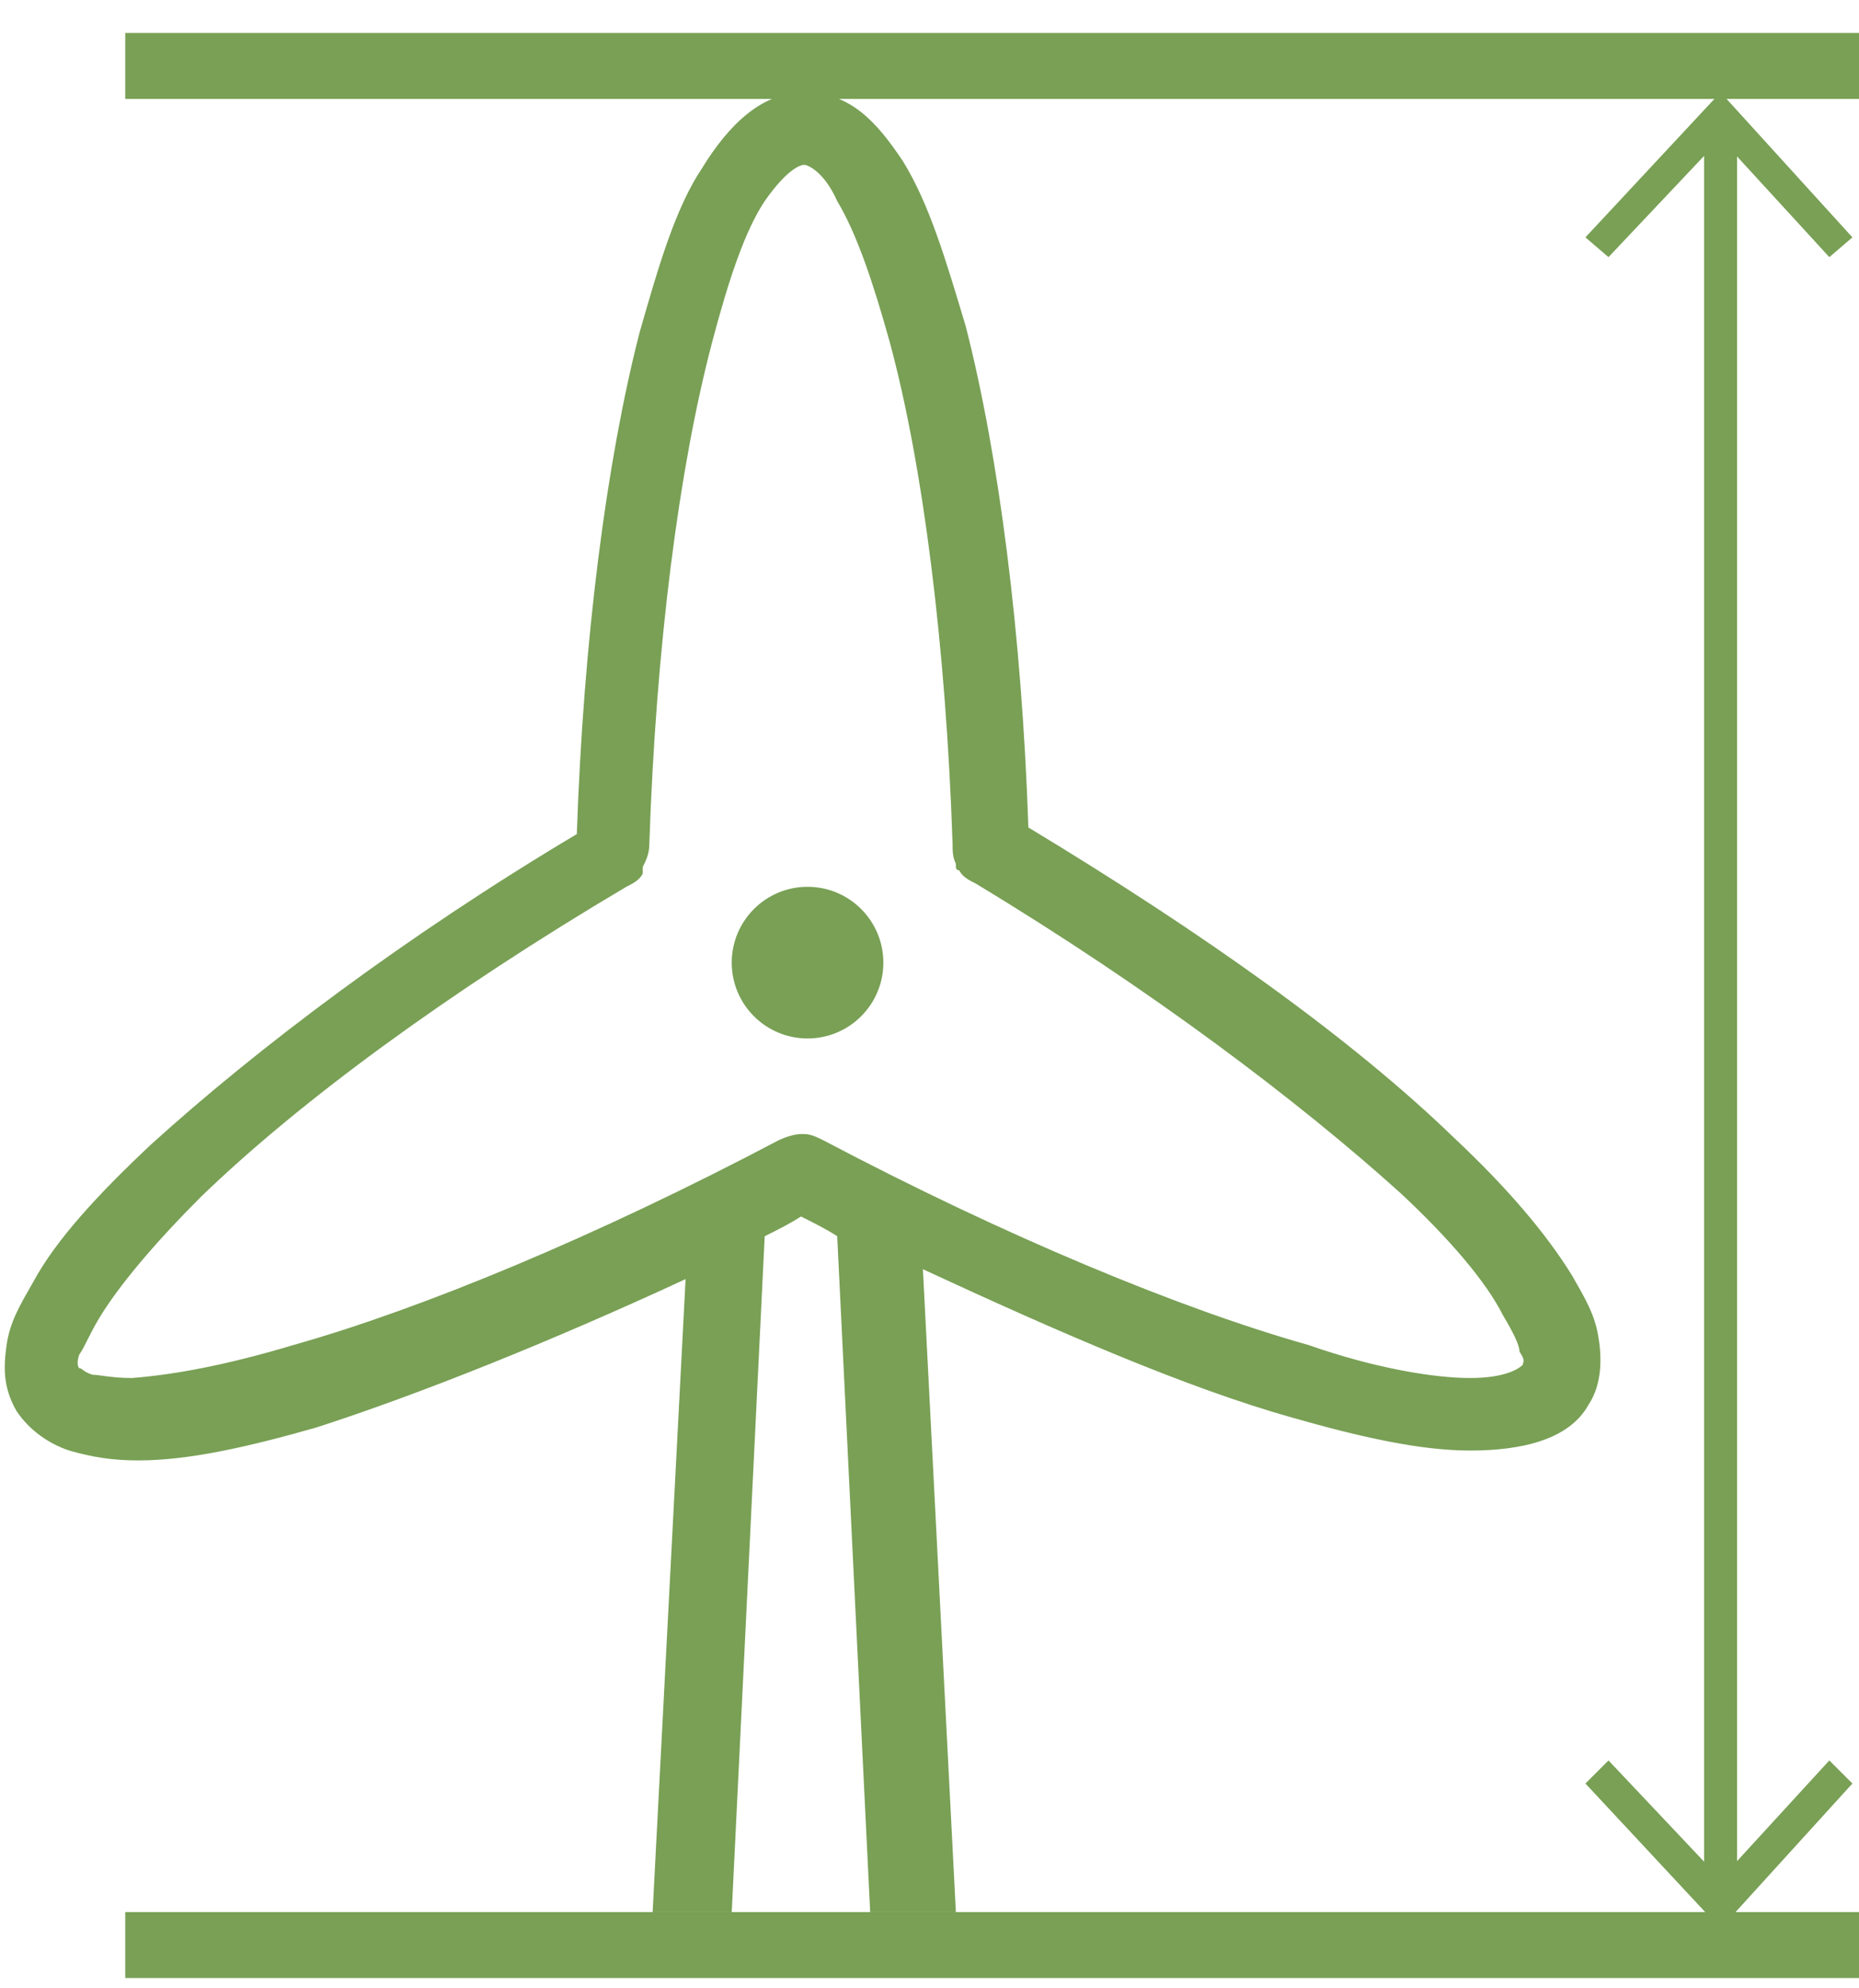
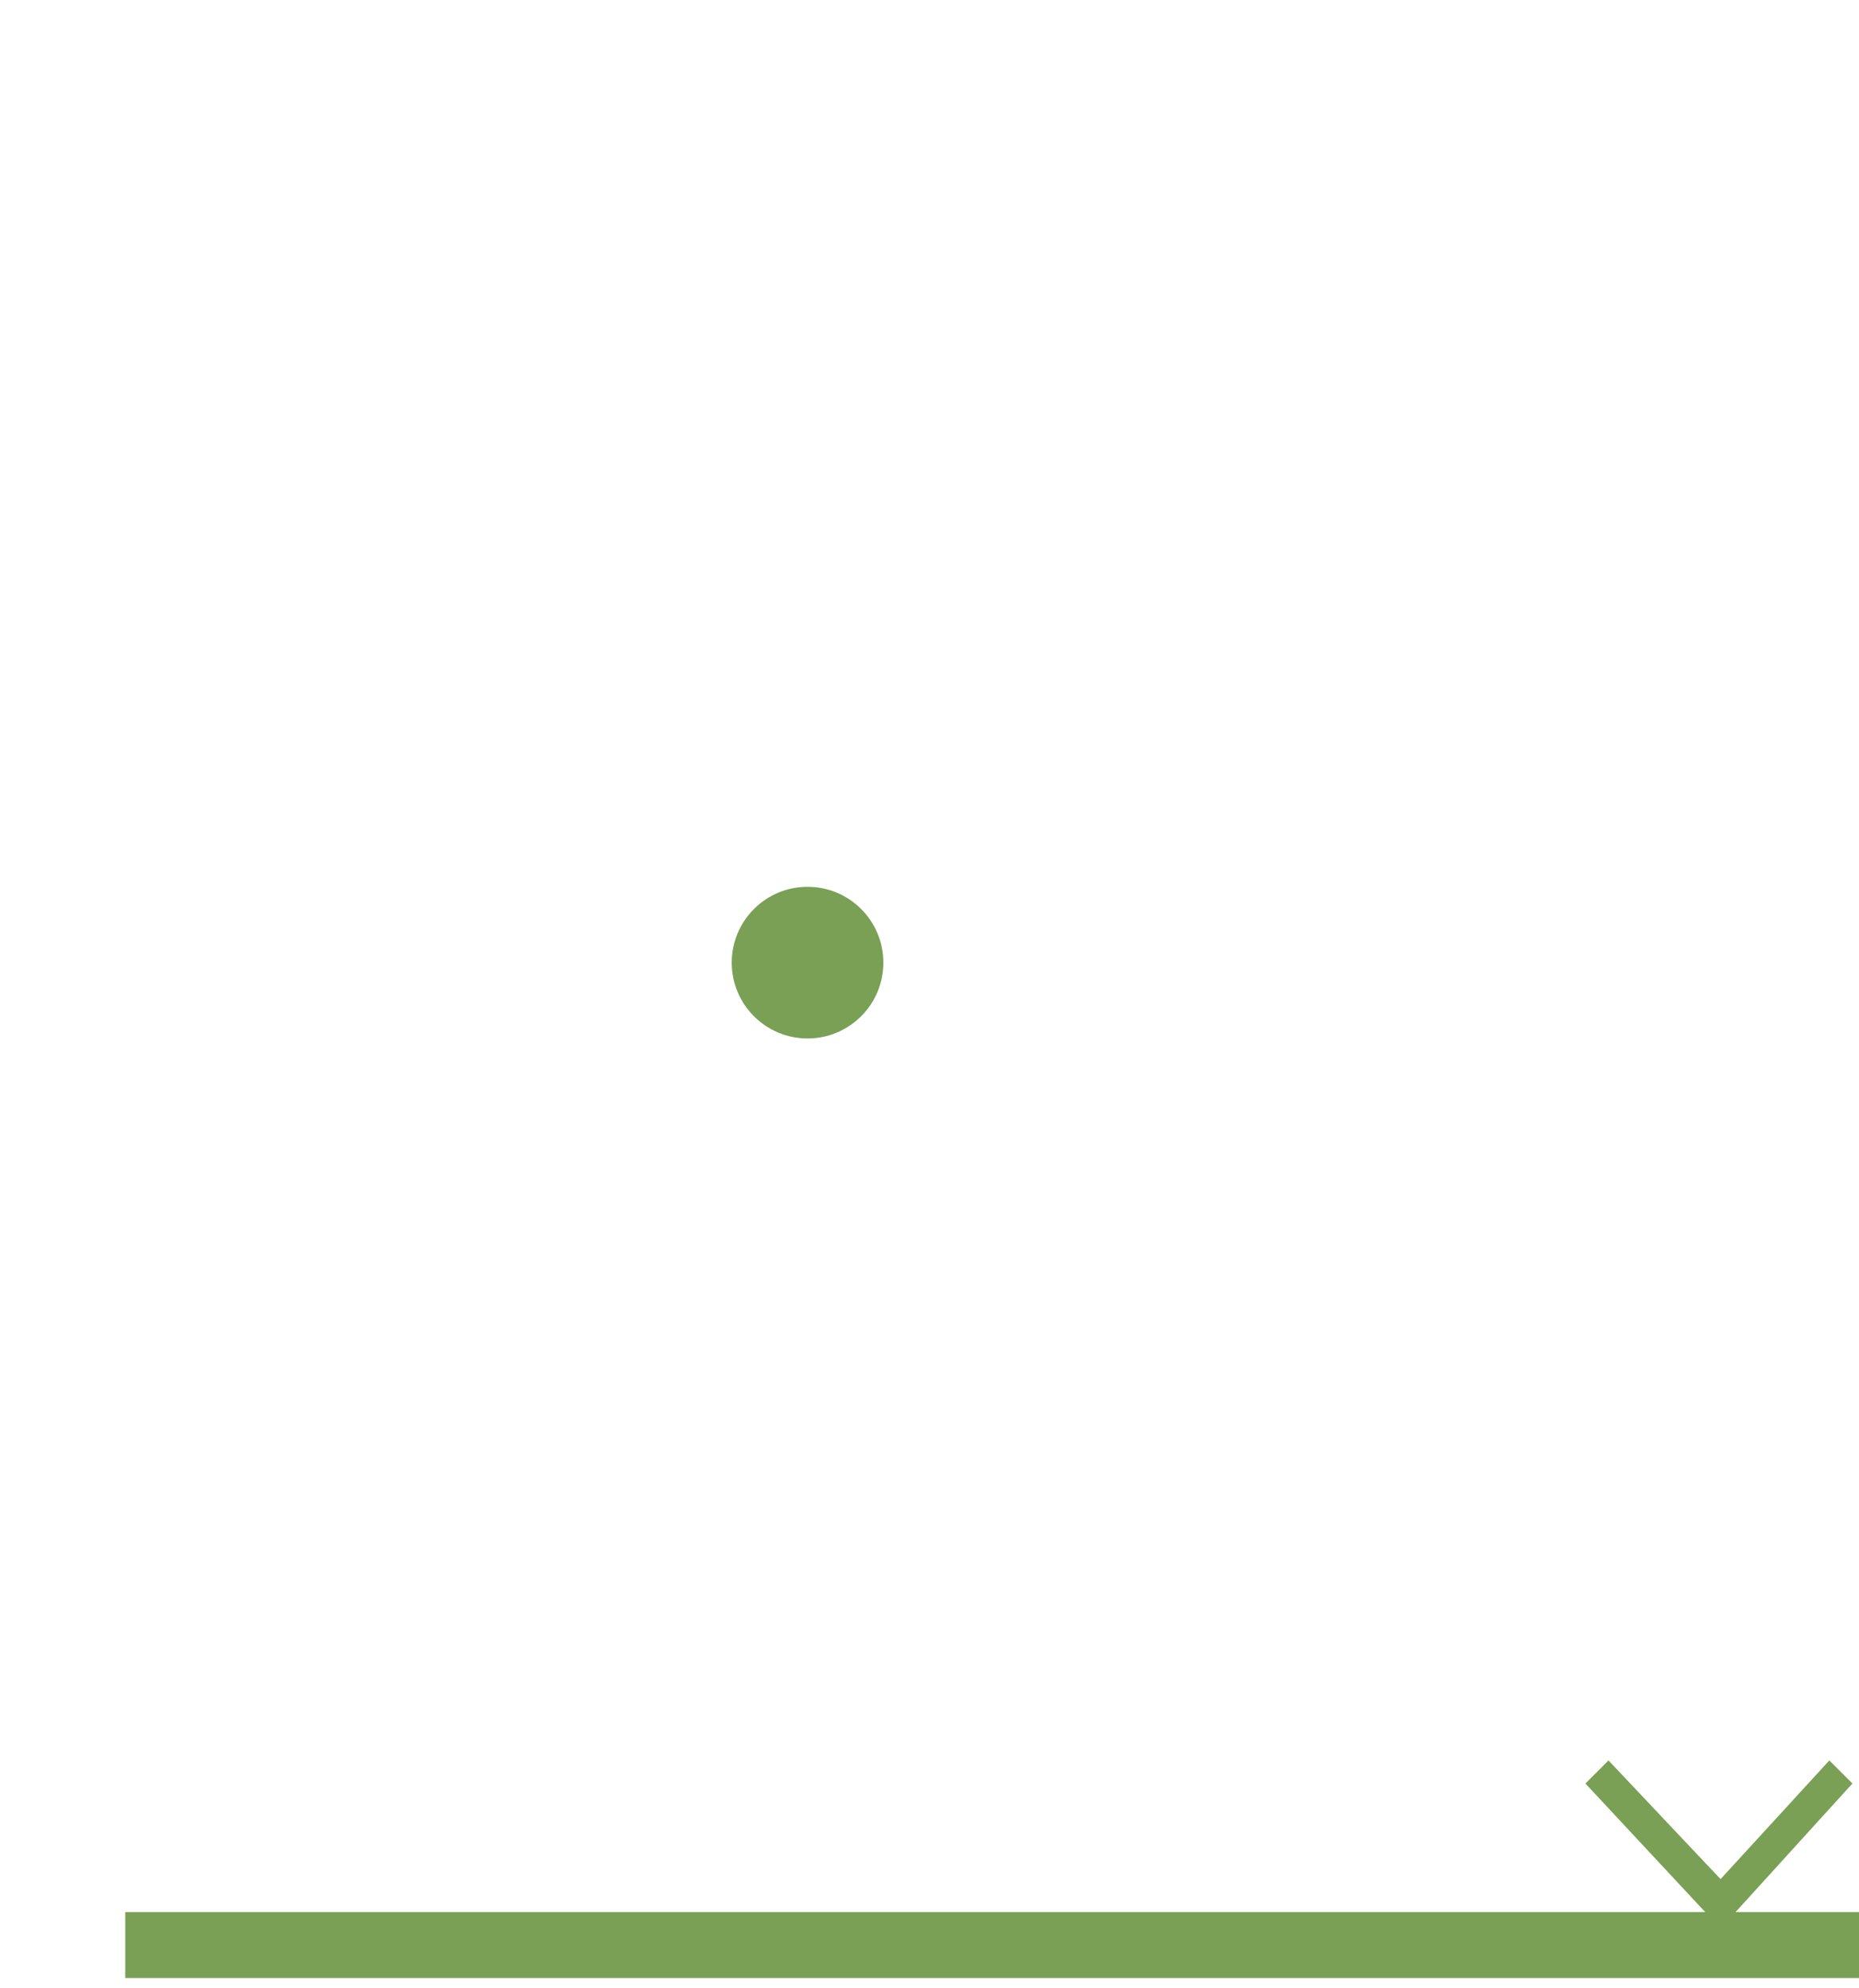
<svg xmlns="http://www.w3.org/2000/svg" version="1.1" id="Calque_1" x="0px" y="0px" viewBox="0 0 56.4 60.3" style="enable-background:new 0 0 56.4 60.3;" xml:space="preserve">
  <style type="text/css"> .st0{fill:#79A055;} .st1{fill:none;stroke:#79A055;stroke-width:2;stroke-miterlimit:10;} .st2{fill:none;stroke:#79A055;stroke-miterlimit:10;} </style>
  <g>
    <circle class="st0" cx="24.5" cy="29.2" r="2.3" />
-     <path class="st0" d="M48.5,40.6c-0.1-0.7-0.4-1.2-0.8-1.9c-0.8-1.3-2-2.7-3.6-4.2c-3.1-3-7.6-6.2-12.9-9.4 c-0.2-5.9-0.9-11.3-1.9-15.2c-0.6-2-1.1-3.7-1.9-5c-0.8-1.2-1.6-2.1-3-2.1c-1.3,0-2.3,1-3.1,2.3c-0.8,1.2-1.3,2.9-1.9,5 c-1,3.9-1.7,9.3-1.9,15.2c-5.2,3.1-9.7,6.5-12.9,9.4c-1.6,1.5-2.9,2.9-3.6,4.2c-0.4,0.7-0.7,1.2-0.8,1.9c-0.1,0.7-0.1,1.3,0.3,2 c0.4,0.6,1,1,1.6,1.2c0.7,0.2,1.3,0.3,2.1,0.3c1.5,0,3.3-0.4,5.4-1c3.1-1,7.1-2.6,11.2-4.5l-1,19.2h2.4l1-20.5 c0.4-0.2,0.8-0.4,1.1-0.6c0.4,0.2,0.8,0.4,1.1,0.6l1,20.5H29l-1-19.5c4.1,1.9,8,3.6,11.2,4.5c2.1,0.6,3.9,1,5.4,1 c1.5,0,3-0.3,3.6-1.4C48.6,42,48.6,41.2,48.5,40.6z M46.2,41.4c-0.1,0.1-0.5,0.4-1.6,0.4s-2.9-0.3-4.9-1c-3.9-1.1-9.2-3.3-14.7-6.2 c-0.2-0.1-0.4-0.2-0.6-0.2h-0.1c-0.2,0-0.5,0.1-0.7,0.2c-5.5,2.9-10.8,5.1-14.7,6.2c-2,0.6-3.6,0.9-4.9,1c-0.6,0-1-0.1-1.2-0.1 c-0.3-0.1-0.3-0.2-0.4-0.2c0,0-0.1-0.1,0-0.4C2.6,40.8,2.7,40.5,3,40c0.6-1,1.7-2.3,3.1-3.7c3-2.9,7.5-6.2,12.9-9.4 c0.2-0.1,0.4-0.2,0.5-0.4c0,0,0,0,0-0.1c0,0,0,0,0-0.1c0.1-0.2,0.2-0.4,0.2-0.7c0.2-6,0.9-11.4,1.9-15.2c0.5-1.9,1-3.4,1.6-4.3 c0.7-1,1.1-1.1,1.2-1.1c0.1,0,0.6,0.2,1,1.1c0.6,1,1.1,2.5,1.6,4.3c1,3.7,1.7,9.2,1.9,15.2c0,0.2,0,0.4,0.1,0.6v0.1 c0,0,0,0.1,0.1,0.1c0.1,0.2,0.3,0.3,0.5,0.4c5.3,3.2,9.8,6.6,12.9,9.4c1.5,1.4,2.6,2.7,3.1,3.7c0.3,0.5,0.5,0.9,0.5,1.1 C46.3,41.3,46.2,41.3,46.2,41.4z" />
  </g>
  <line class="st1" x1="3.8" y1="59" x2="56.4" y2="59" />
-   <line class="st1" x1="3.8" y1="2" x2="56.4" y2="2" />
  <g>
    <g>
-       <line class="st2" x1="52.2" y1="3.8" x2="52.2" y2="57.4" />
      <g>
-         <polygon class="st0" points="48.1,7.2 48.8,7.8 52.2,4.2 55.5,7.8 56.2,7.2 52.2,2.8 " />
-       </g>
+         </g>
      <g>
        <polygon class="st0" points="48.1,54.1 48.8,53.4 52.2,57 55.5,53.4 56.2,54.1 52.2,58.5 " />
      </g>
    </g>
  </g>
</svg>